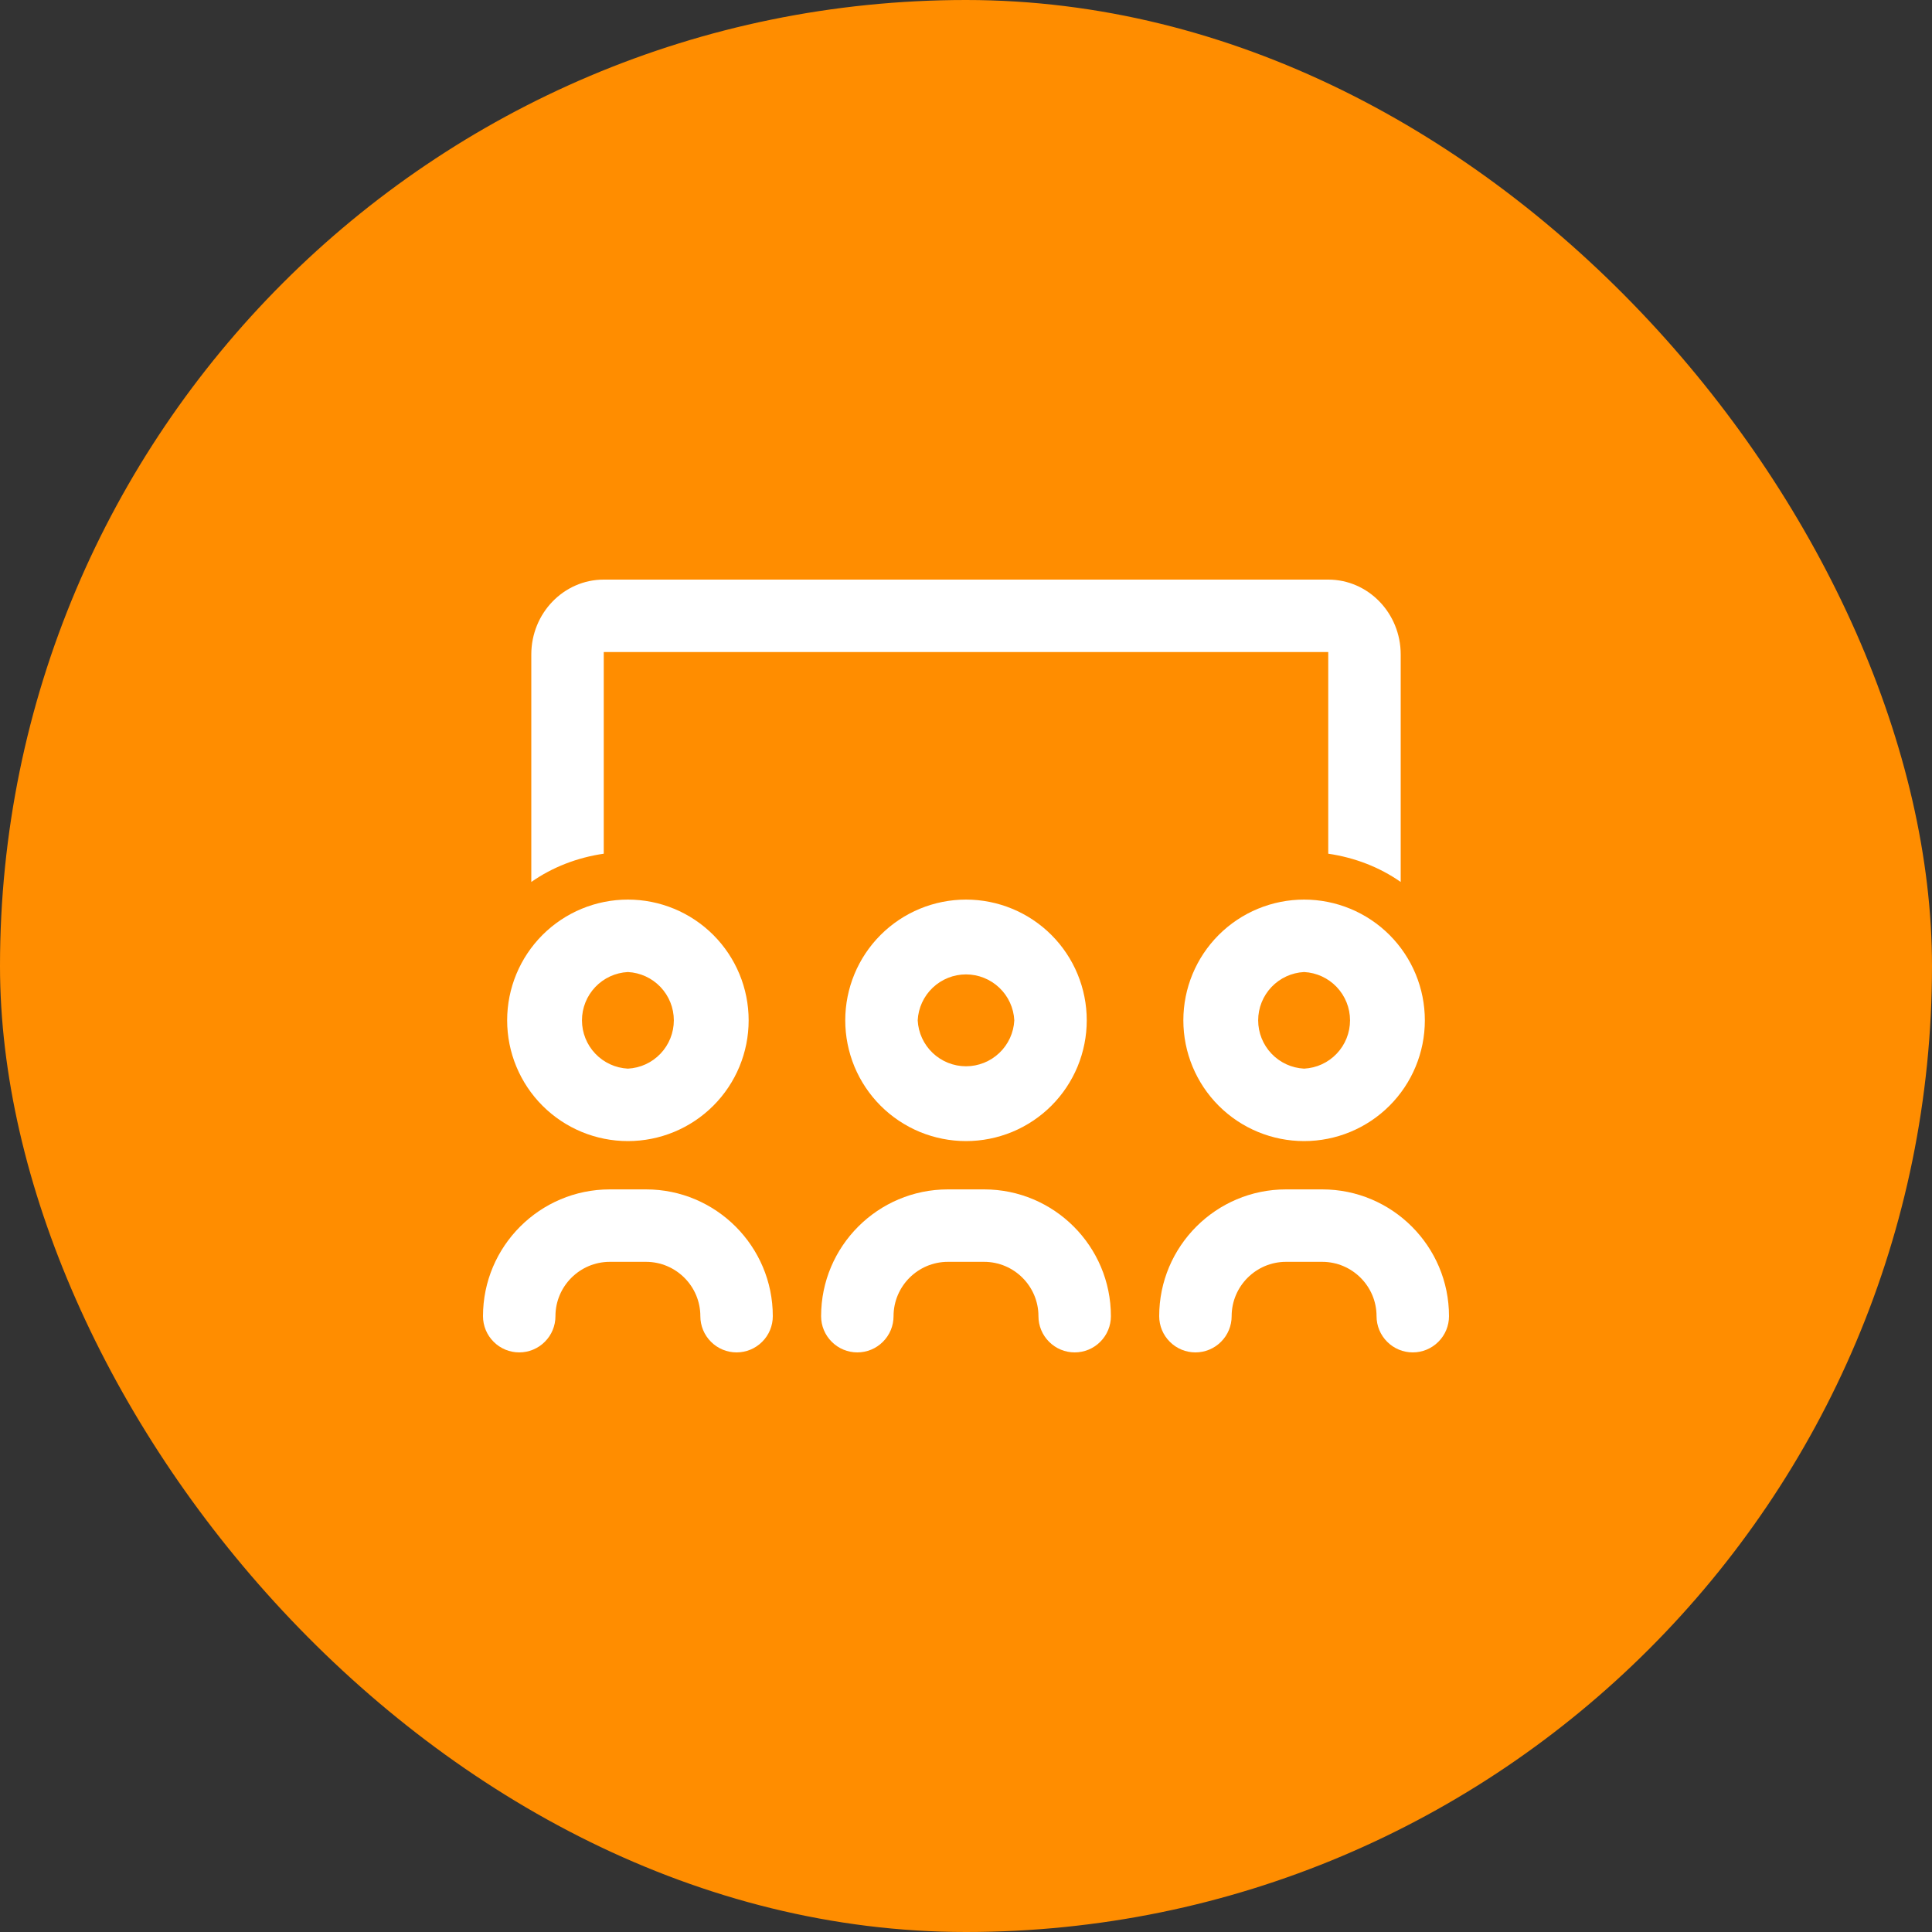
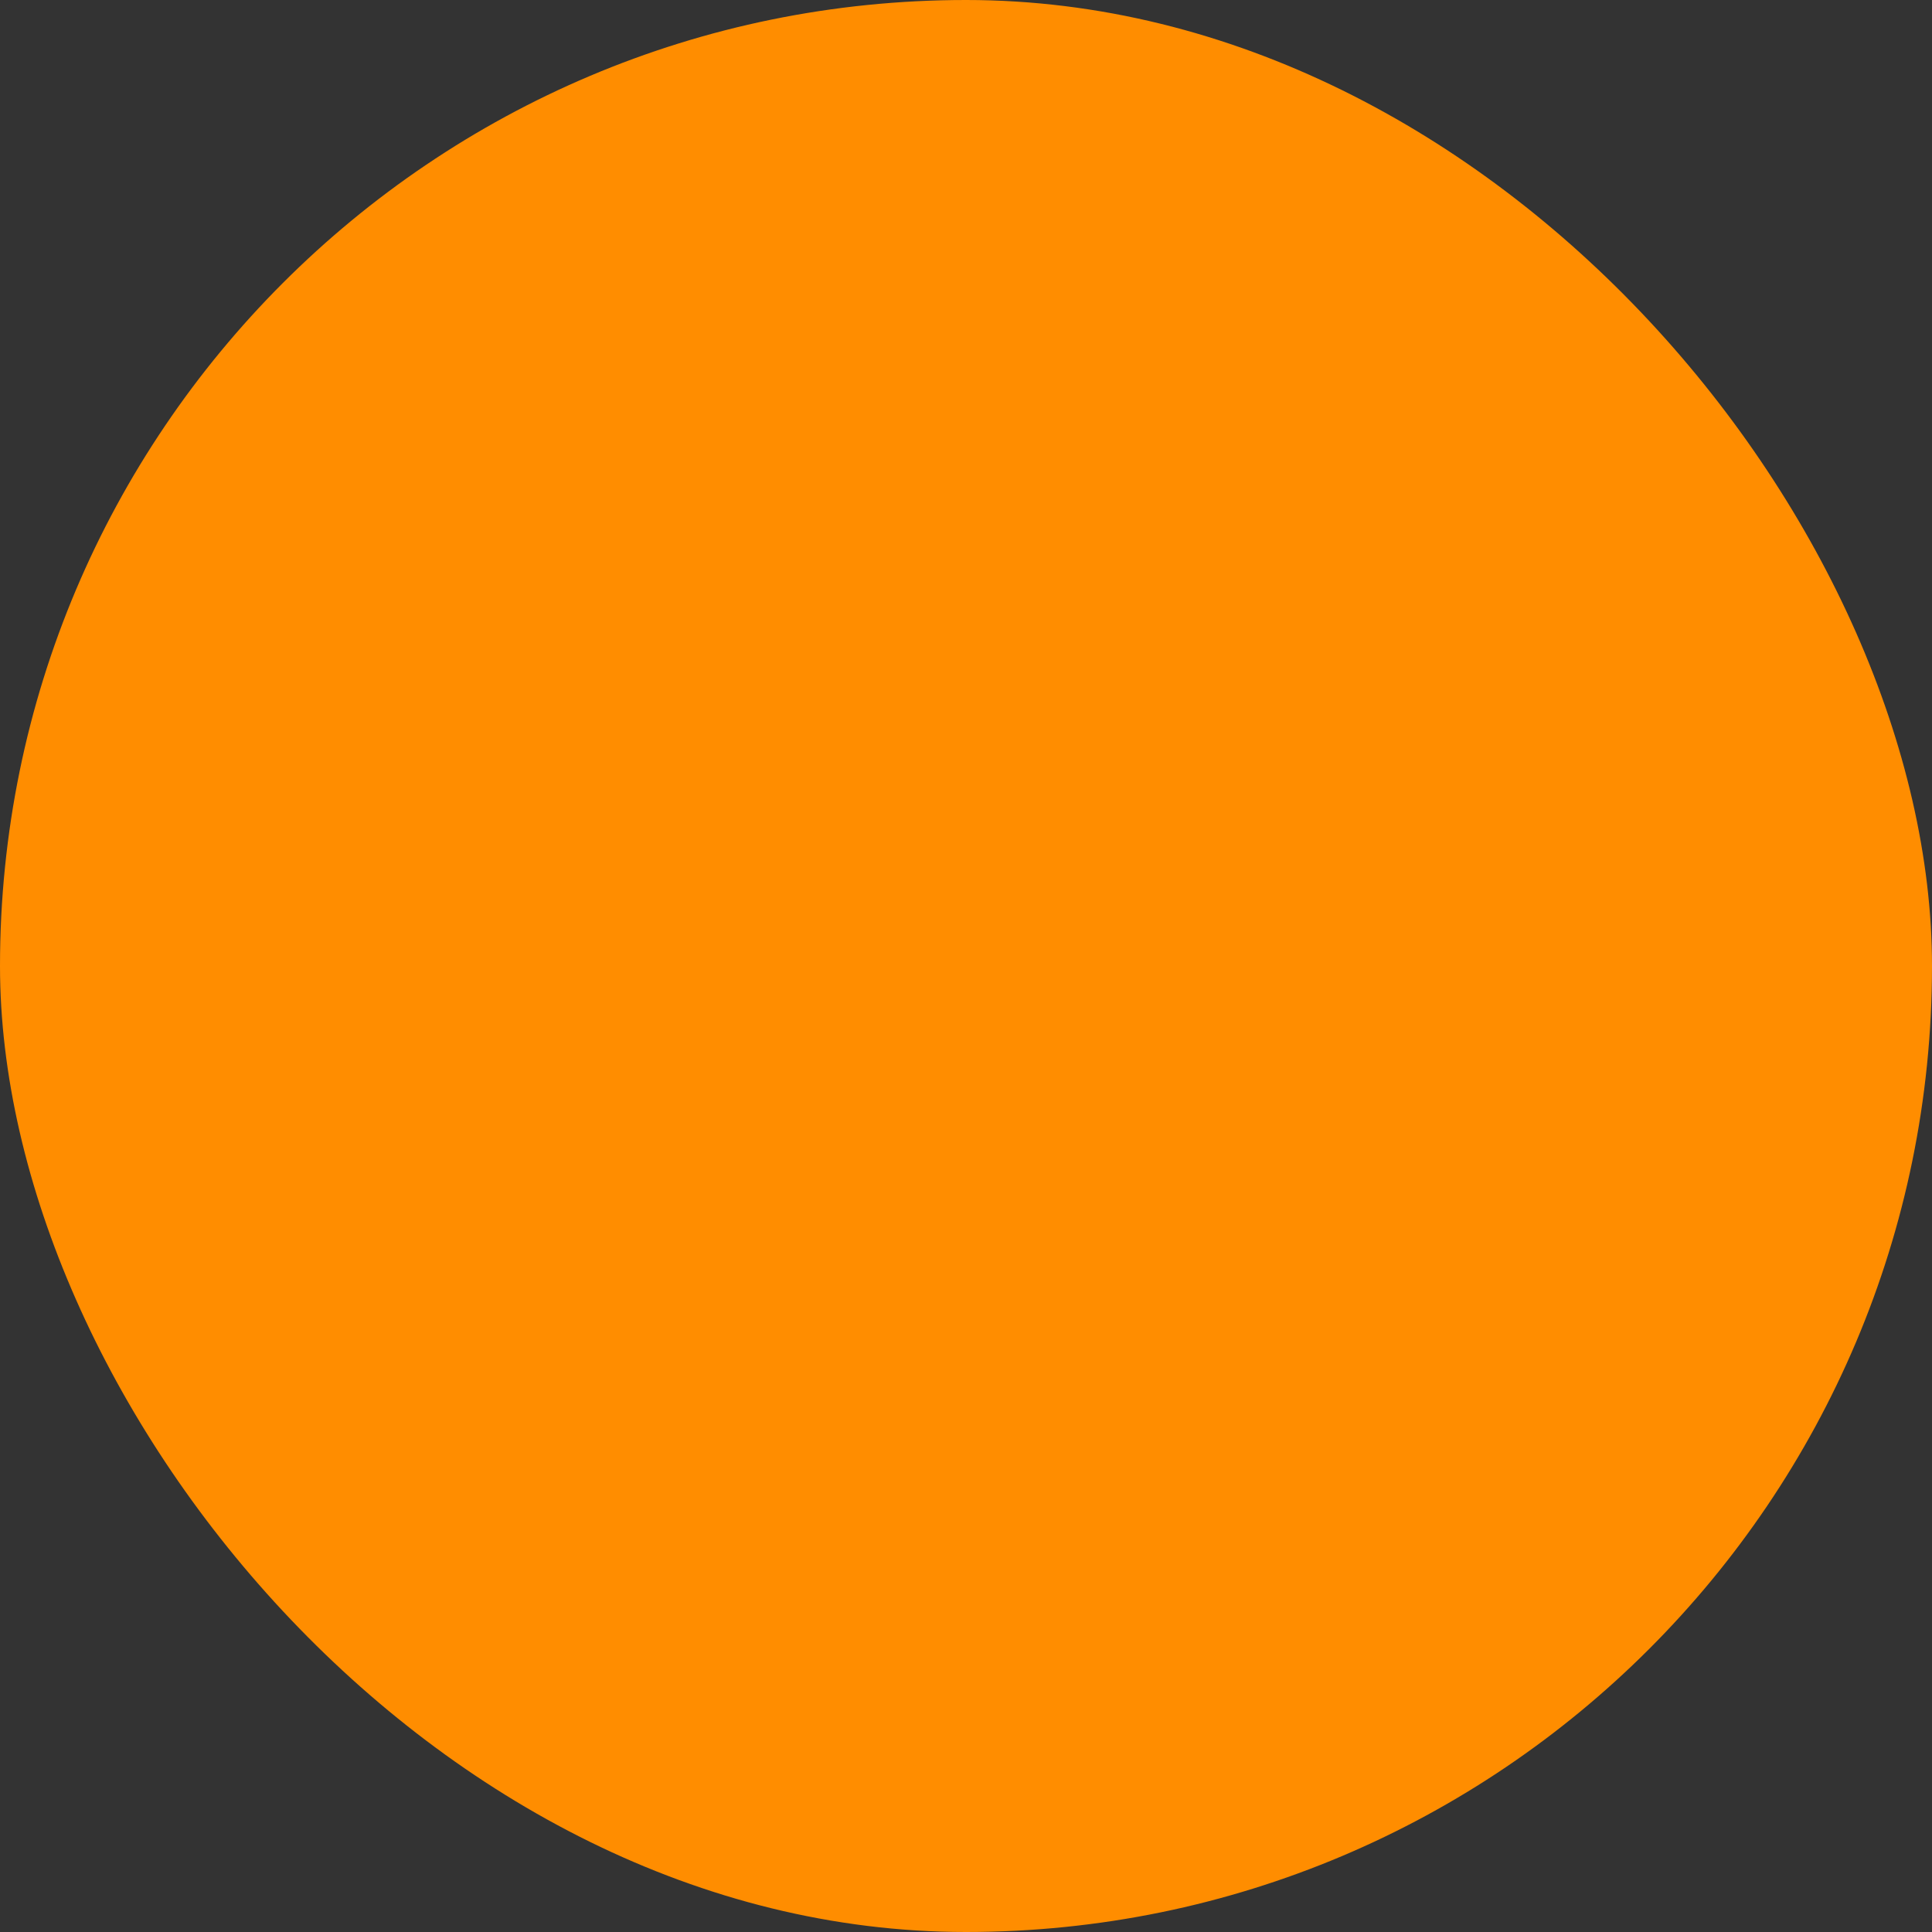
<svg xmlns="http://www.w3.org/2000/svg" width="40" height="40" viewBox="0 0 40 40" fill="none">
  <rect x="0" y="0" width="40" height="40" fill="#333333" stroke="none" />
  <rect width="40" height="40" rx="20" fill="#FF8D00" />
-   <path d="M12.5 13.5H27.5V17.675C28.051 17.756 28.562 17.954 29 18.26V13.55C29 12.695 28.328 12 27.5 12H12.5C11.672 12 11 12.695 11 13.55V18.26C11.438 17.954 11.949 17.755 12.5 17.675V13.5ZM13.375 24.625H12.625C11.178 24.625 10 25.802 10 27.25C10 27.449 10.079 27.64 10.22 27.78C10.36 27.921 10.551 28 10.75 28C10.949 28 11.14 27.921 11.28 27.78C11.421 27.64 11.5 27.449 11.5 27.25C11.5 26.63 12.005 26.125 12.625 26.125H13.375C13.995 26.125 14.5 26.63 14.5 27.25C14.5 27.449 14.579 27.64 14.72 27.78C14.86 27.921 15.051 28 15.25 28C15.449 28 15.64 27.921 15.78 27.78C15.921 27.64 16 27.449 16 27.25C16 25.802 14.822 24.625 13.375 24.625ZM27 18.625C26.337 18.625 25.701 18.888 25.232 19.357C24.763 19.826 24.5 20.462 24.5 21.125C24.5 21.788 24.763 22.424 25.232 22.893C25.701 23.362 26.337 23.625 27 23.625C27.663 23.625 28.299 23.362 28.768 22.893C29.237 22.424 29.5 21.788 29.5 21.125C29.5 20.462 29.237 19.826 28.768 19.357C28.299 18.888 27.663 18.625 27 18.625ZM27 22.125C26.743 22.112 26.502 22.001 26.325 21.815C26.148 21.629 26.049 21.382 26.049 21.125C26.049 20.868 26.148 20.621 26.325 20.435C26.502 20.249 26.743 20.138 27 20.125C27.257 20.138 27.498 20.249 27.675 20.435C27.852 20.621 27.951 20.868 27.951 21.125C27.951 21.382 27.852 21.629 27.675 21.815C27.498 22.001 27.257 22.112 27 22.125ZM27.375 24.625H26.625C25.177 24.625 24 25.802 24 27.25C24 27.449 24.079 27.64 24.22 27.78C24.36 27.921 24.551 28 24.75 28C24.949 28 25.14 27.921 25.28 27.78C25.421 27.64 25.5 27.449 25.5 27.25C25.5 26.63 26.005 26.125 26.625 26.125H27.375C27.995 26.125 28.5 26.63 28.5 27.25C28.5 27.449 28.579 27.64 28.72 27.78C28.86 27.921 29.051 28 29.25 28C29.449 28 29.64 27.921 29.78 27.78C29.921 27.64 30 27.449 30 27.25C30 25.802 28.823 24.625 27.375 24.625ZM13 23.625C13.663 23.625 14.299 23.362 14.768 22.893C15.237 22.424 15.5 21.788 15.5 21.125C15.5 20.462 15.237 19.826 14.768 19.357C14.299 18.888 13.663 18.625 13 18.625C12.337 18.625 11.701 18.888 11.232 19.357C10.763 19.826 10.5 20.462 10.5 21.125C10.5 21.788 10.763 22.424 11.232 22.893C11.701 23.362 12.337 23.625 13 23.625ZM13 20.125C13.257 20.138 13.498 20.249 13.675 20.435C13.852 20.621 13.951 20.868 13.951 21.125C13.951 21.382 13.852 21.629 13.675 21.815C13.498 22.001 13.257 22.112 13 22.125C12.743 22.112 12.502 22.001 12.325 21.815C12.148 21.629 12.049 21.382 12.049 21.125C12.049 20.868 12.148 20.621 12.325 20.435C12.502 20.249 12.743 20.138 13 20.125ZM17.5 21.125C17.5 21.453 17.565 21.778 17.69 22.082C17.816 22.385 18 22.661 18.232 22.893C18.464 23.125 18.74 23.309 19.043 23.435C19.347 23.56 19.672 23.625 20 23.625C20.328 23.625 20.653 23.56 20.957 23.435C21.26 23.309 21.536 23.125 21.768 22.893C22 22.661 22.184 22.385 22.31 22.082C22.435 21.778 22.5 21.453 22.5 21.125C22.5 20.462 22.237 19.826 21.768 19.357C21.299 18.888 20.663 18.625 20 18.625C19.337 18.625 18.701 18.888 18.232 19.357C17.763 19.826 17.5 20.462 17.5 21.125ZM21 21.125C20.987 21.382 20.876 21.623 20.69 21.8C20.504 21.977 20.257 22.076 20 22.076C19.743 22.076 19.496 21.977 19.31 21.8C19.124 21.623 19.013 21.382 19 21.125C19.013 20.868 19.124 20.627 19.31 20.45C19.496 20.273 19.743 20.174 20 20.174C20.257 20.174 20.504 20.273 20.69 20.45C20.876 20.627 20.987 20.868 21 21.125ZM20.375 24.625H19.625C18.177 24.625 17 25.802 17 27.25C17 27.449 17.079 27.64 17.22 27.78C17.36 27.921 17.551 28 17.75 28C17.949 28 18.14 27.921 18.28 27.78C18.421 27.64 18.5 27.449 18.5 27.25C18.5 26.63 19.005 26.125 19.625 26.125H20.375C20.995 26.125 21.5 26.63 21.5 27.25C21.5 27.449 21.579 27.64 21.72 27.78C21.86 27.921 22.051 28 22.25 28C22.449 28 22.64 27.921 22.78 27.78C22.921 27.64 23 27.449 23 27.25C23 25.802 21.823 24.625 20.375 24.625Z" fill="white" />
</svg>